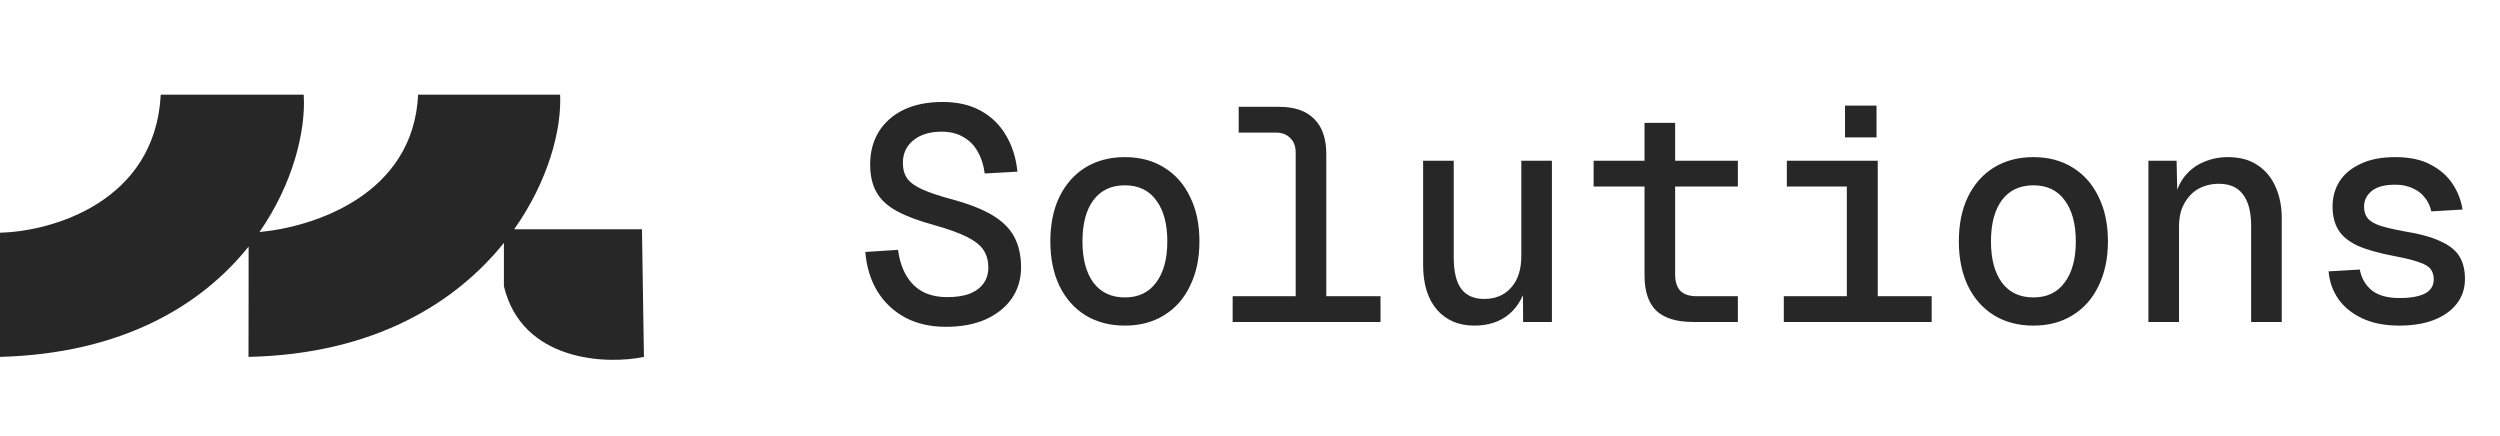
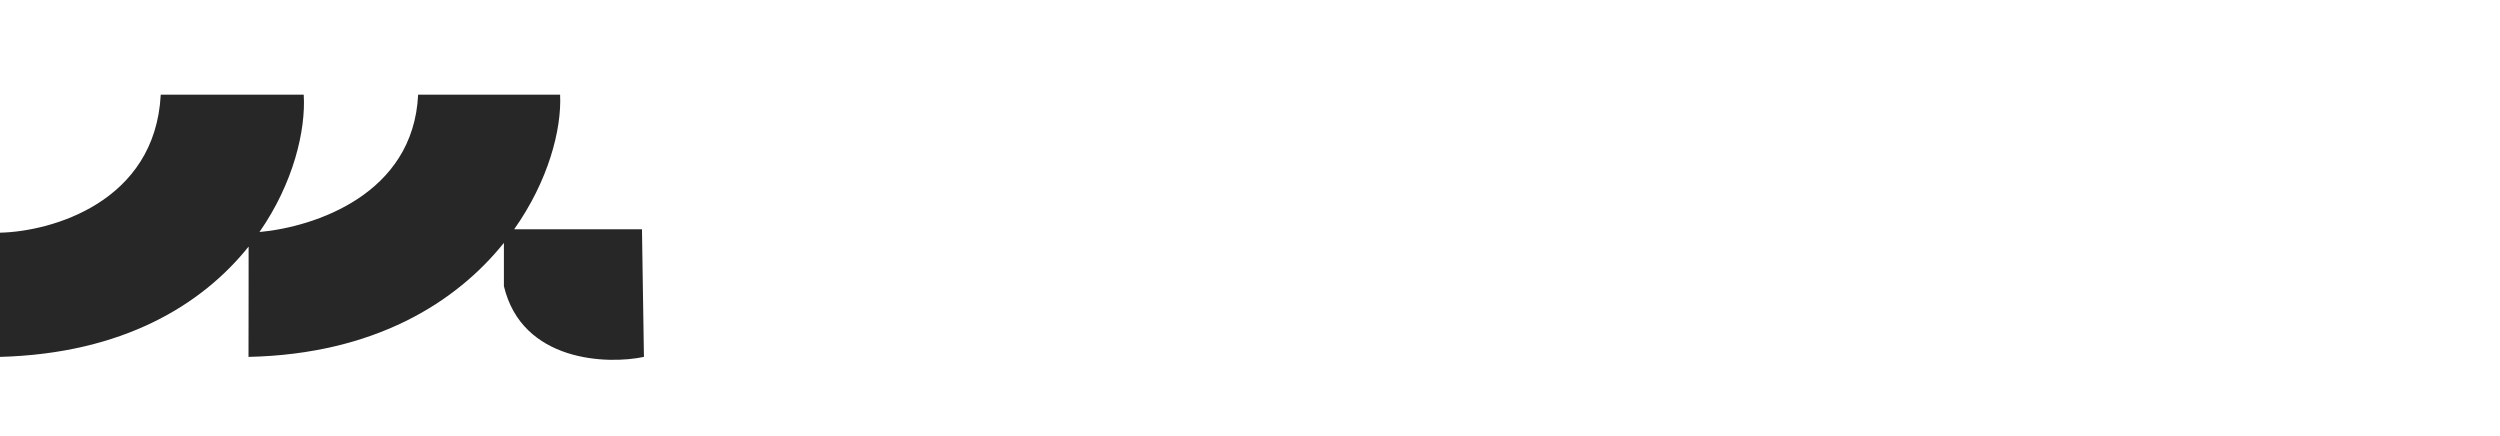
<svg xmlns="http://www.w3.org/2000/svg" width="132" height="23" viewBox="0 0 132 23" fill="none">
-   <path d="M49.944 17.256C49.123 17.256 48.403 17.091 47.784 16.76C47.176 16.429 46.691 15.971 46.328 15.384C45.965 14.787 45.752 14.093 45.688 13.304L47.416 13.192C47.491 13.736 47.64 14.195 47.864 14.568C48.088 14.941 48.381 15.224 48.744 15.416C49.107 15.597 49.528 15.688 50.008 15.688C50.477 15.688 50.872 15.629 51.192 15.512C51.512 15.384 51.757 15.203 51.928 14.968C52.099 14.733 52.184 14.451 52.184 14.12C52.184 13.779 52.104 13.48 51.944 13.224C51.784 12.968 51.496 12.733 51.08 12.52C50.664 12.307 50.056 12.088 49.256 11.864C48.477 11.651 47.843 11.411 47.352 11.144C46.861 10.877 46.504 10.547 46.28 10.152C46.056 9.757 45.944 9.267 45.944 8.68C45.944 8.029 46.093 7.459 46.392 6.968C46.701 6.467 47.139 6.077 47.704 5.8C48.28 5.523 48.968 5.384 49.768 5.384C50.557 5.384 51.229 5.539 51.784 5.848C52.349 6.157 52.792 6.589 53.112 7.144C53.443 7.688 53.645 8.328 53.72 9.064L51.992 9.16C51.939 8.723 51.816 8.339 51.624 8.008C51.443 7.677 51.192 7.421 50.872 7.24C50.552 7.048 50.168 6.952 49.72 6.952C49.091 6.952 48.589 7.107 48.216 7.416C47.853 7.715 47.672 8.109 47.672 8.6C47.672 8.931 47.747 9.203 47.896 9.416C48.045 9.629 48.307 9.821 48.68 9.992C49.053 10.163 49.576 10.339 50.248 10.52C51.155 10.765 51.875 11.048 52.408 11.368C52.941 11.688 53.325 12.072 53.56 12.52C53.795 12.968 53.912 13.501 53.912 14.12C53.912 14.739 53.747 15.288 53.416 15.768C53.085 16.237 52.621 16.605 52.024 16.872C51.437 17.128 50.744 17.256 49.944 17.256ZM59.394 17.192C58.604 17.192 57.911 17.011 57.314 16.648C56.727 16.285 56.268 15.768 55.938 15.096C55.618 14.424 55.458 13.64 55.458 12.744C55.458 11.837 55.618 11.053 55.938 10.392C56.268 9.72 56.727 9.203 57.314 8.84C57.911 8.477 58.604 8.296 59.394 8.296C60.183 8.296 60.871 8.477 61.458 8.84C62.055 9.203 62.514 9.72 62.834 10.392C63.164 11.053 63.33 11.837 63.33 12.744C63.33 13.64 63.164 14.424 62.834 15.096C62.514 15.768 62.055 16.285 61.458 16.648C60.871 17.011 60.183 17.192 59.394 17.192ZM59.394 15.704C60.108 15.704 60.658 15.443 61.042 14.92C61.436 14.397 61.634 13.672 61.634 12.744C61.634 11.816 61.436 11.091 61.042 10.568C60.658 10.045 60.108 9.784 59.394 9.784C58.679 9.784 58.124 10.045 57.73 10.568C57.346 11.091 57.154 11.816 57.154 12.744C57.154 13.672 57.346 14.397 57.73 14.92C58.124 15.443 58.679 15.704 59.394 15.704ZM68.412 17V8.056C68.412 7.725 68.316 7.469 68.124 7.288C67.942 7.096 67.686 7 67.356 7H65.403V5.64H67.531C68.353 5.64 68.972 5.853 69.388 6.28C69.814 6.696 70.028 7.315 70.028 8.136V17H68.412ZM65.084 17V15.64H72.891V17H65.084ZM77.845 17.192C77.024 17.192 76.368 16.915 75.877 16.36C75.387 15.795 75.141 15.005 75.141 13.992V8.488H76.757V13.576C76.757 14.344 76.891 14.904 77.157 15.256C77.424 15.608 77.829 15.784 78.373 15.784C78.96 15.784 79.429 15.587 79.781 15.192C80.144 14.797 80.325 14.237 80.325 13.512V8.488H81.941V17H80.421L80.405 14.776L80.629 14.872C80.48 15.608 80.165 16.179 79.685 16.584C79.205 16.989 78.592 17.192 77.845 17.192ZM89.391 17C88.527 17 87.882 16.803 87.455 16.408C87.039 16.003 86.831 15.384 86.831 14.552V6.488H88.447V14.472C88.447 14.867 88.538 15.16 88.719 15.352C88.911 15.544 89.194 15.64 89.567 15.64H91.759V17H89.391ZM84.143 9.848V8.488H91.759V9.848H84.143ZM97.513 17V8.488H99.145V17H97.513ZM94.185 17V15.64H101.993V17H94.185ZM94.345 9.848V8.488H99.001V9.848H94.345ZM97.417 7.256V5.576H99.081V7.256H97.417ZM107.363 17.192C106.573 17.192 105.88 17.011 105.283 16.648C104.696 16.285 104.237 15.768 103.907 15.096C103.587 14.424 103.427 13.64 103.427 12.744C103.427 11.837 103.587 11.053 103.907 10.392C104.237 9.72 104.696 9.203 105.283 8.84C105.88 8.477 106.573 8.296 107.363 8.296C108.152 8.296 108.84 8.477 109.427 8.84C110.024 9.203 110.483 9.72 110.803 10.392C111.133 11.053 111.299 11.837 111.299 12.744C111.299 13.64 111.133 14.424 110.803 15.096C110.483 15.768 110.024 16.285 109.427 16.648C108.84 17.011 108.152 17.192 107.363 17.192ZM107.363 15.704C108.077 15.704 108.627 15.443 109.011 14.92C109.405 14.397 109.603 13.672 109.603 12.744C109.603 11.816 109.405 11.091 109.011 10.568C108.627 10.045 108.077 9.784 107.363 9.784C106.648 9.784 106.093 10.045 105.699 10.568C105.315 11.091 105.123 11.816 105.123 12.744C105.123 13.672 105.315 14.397 105.699 14.92C106.093 15.443 106.648 15.704 107.363 15.704ZM113.436 17V8.488H114.924L114.972 10.712L114.796 10.584C114.903 10.061 115.09 9.635 115.356 9.304C115.634 8.963 115.97 8.712 116.364 8.552C116.759 8.381 117.18 8.296 117.628 8.296C118.268 8.296 118.796 8.44 119.212 8.728C119.628 9.005 119.943 9.389 120.156 9.88C120.37 10.36 120.476 10.904 120.476 11.512V17H118.86V11.928C118.86 11.192 118.716 10.637 118.428 10.264C118.151 9.891 117.73 9.704 117.164 9.704C116.77 9.704 116.412 9.789 116.092 9.96C115.783 10.131 115.532 10.387 115.34 10.728C115.148 11.059 115.052 11.469 115.052 11.96V17H113.436ZM126.678 17.192C125.921 17.192 125.27 17.064 124.726 16.808C124.182 16.552 123.761 16.211 123.462 15.784C123.163 15.347 122.993 14.861 122.95 14.328L124.598 14.232C124.683 14.691 124.897 15.059 125.238 15.336C125.579 15.603 126.065 15.736 126.694 15.736C127.281 15.736 127.729 15.656 128.038 15.496C128.347 15.336 128.502 15.085 128.502 14.744C128.502 14.531 128.449 14.355 128.342 14.216C128.235 14.067 128.033 13.944 127.734 13.848C127.446 13.741 127.019 13.635 126.454 13.528C125.611 13.368 124.95 13.181 124.47 12.968C124.001 12.744 123.665 12.467 123.462 12.136C123.259 11.795 123.158 11.384 123.158 10.904C123.158 10.413 123.281 9.971 123.526 9.576C123.782 9.181 124.155 8.872 124.646 8.648C125.137 8.413 125.745 8.296 126.47 8.296C127.227 8.296 127.851 8.429 128.342 8.696C128.833 8.952 129.217 9.288 129.494 9.704C129.771 10.12 129.947 10.573 130.022 11.064L128.374 11.16C128.31 10.883 128.198 10.643 128.038 10.44C127.878 10.227 127.665 10.061 127.398 9.944C127.131 9.816 126.822 9.752 126.47 9.752C125.905 9.752 125.489 9.864 125.222 10.088C124.955 10.312 124.822 10.584 124.822 10.904C124.822 11.16 124.886 11.368 125.014 11.528C125.142 11.677 125.355 11.805 125.654 11.912C125.953 12.008 126.358 12.104 126.87 12.2C127.734 12.339 128.401 12.52 128.87 12.744C129.339 12.957 129.67 13.224 129.862 13.544C130.054 13.864 130.15 14.259 130.15 14.728C130.15 15.24 130.001 15.683 129.702 16.056C129.414 16.419 129.009 16.701 128.486 16.904C127.974 17.096 127.371 17.192 126.678 17.192Z" fill="#272727" />
  <path d="M0 12.286C2.708 12.226 8.195 10.683 8.487 5H16.037C16.151 6.88 15.496 9.668 13.701 12.251C16.607 11.982 21.828 10.27 22.077 5H29.574C29.662 6.842 28.947 9.562 27.149 12.104H33.896L34 18.844C32.074 19.254 27.564 19.117 26.606 15.11V12.823C24.071 15.982 19.764 18.698 13.121 18.844C13.121 16.604 13.132 14.311 13.127 13.019C10.682 16.073 6.524 18.666 0 18.844V12.286Z" fill="#272727" />
</svg>